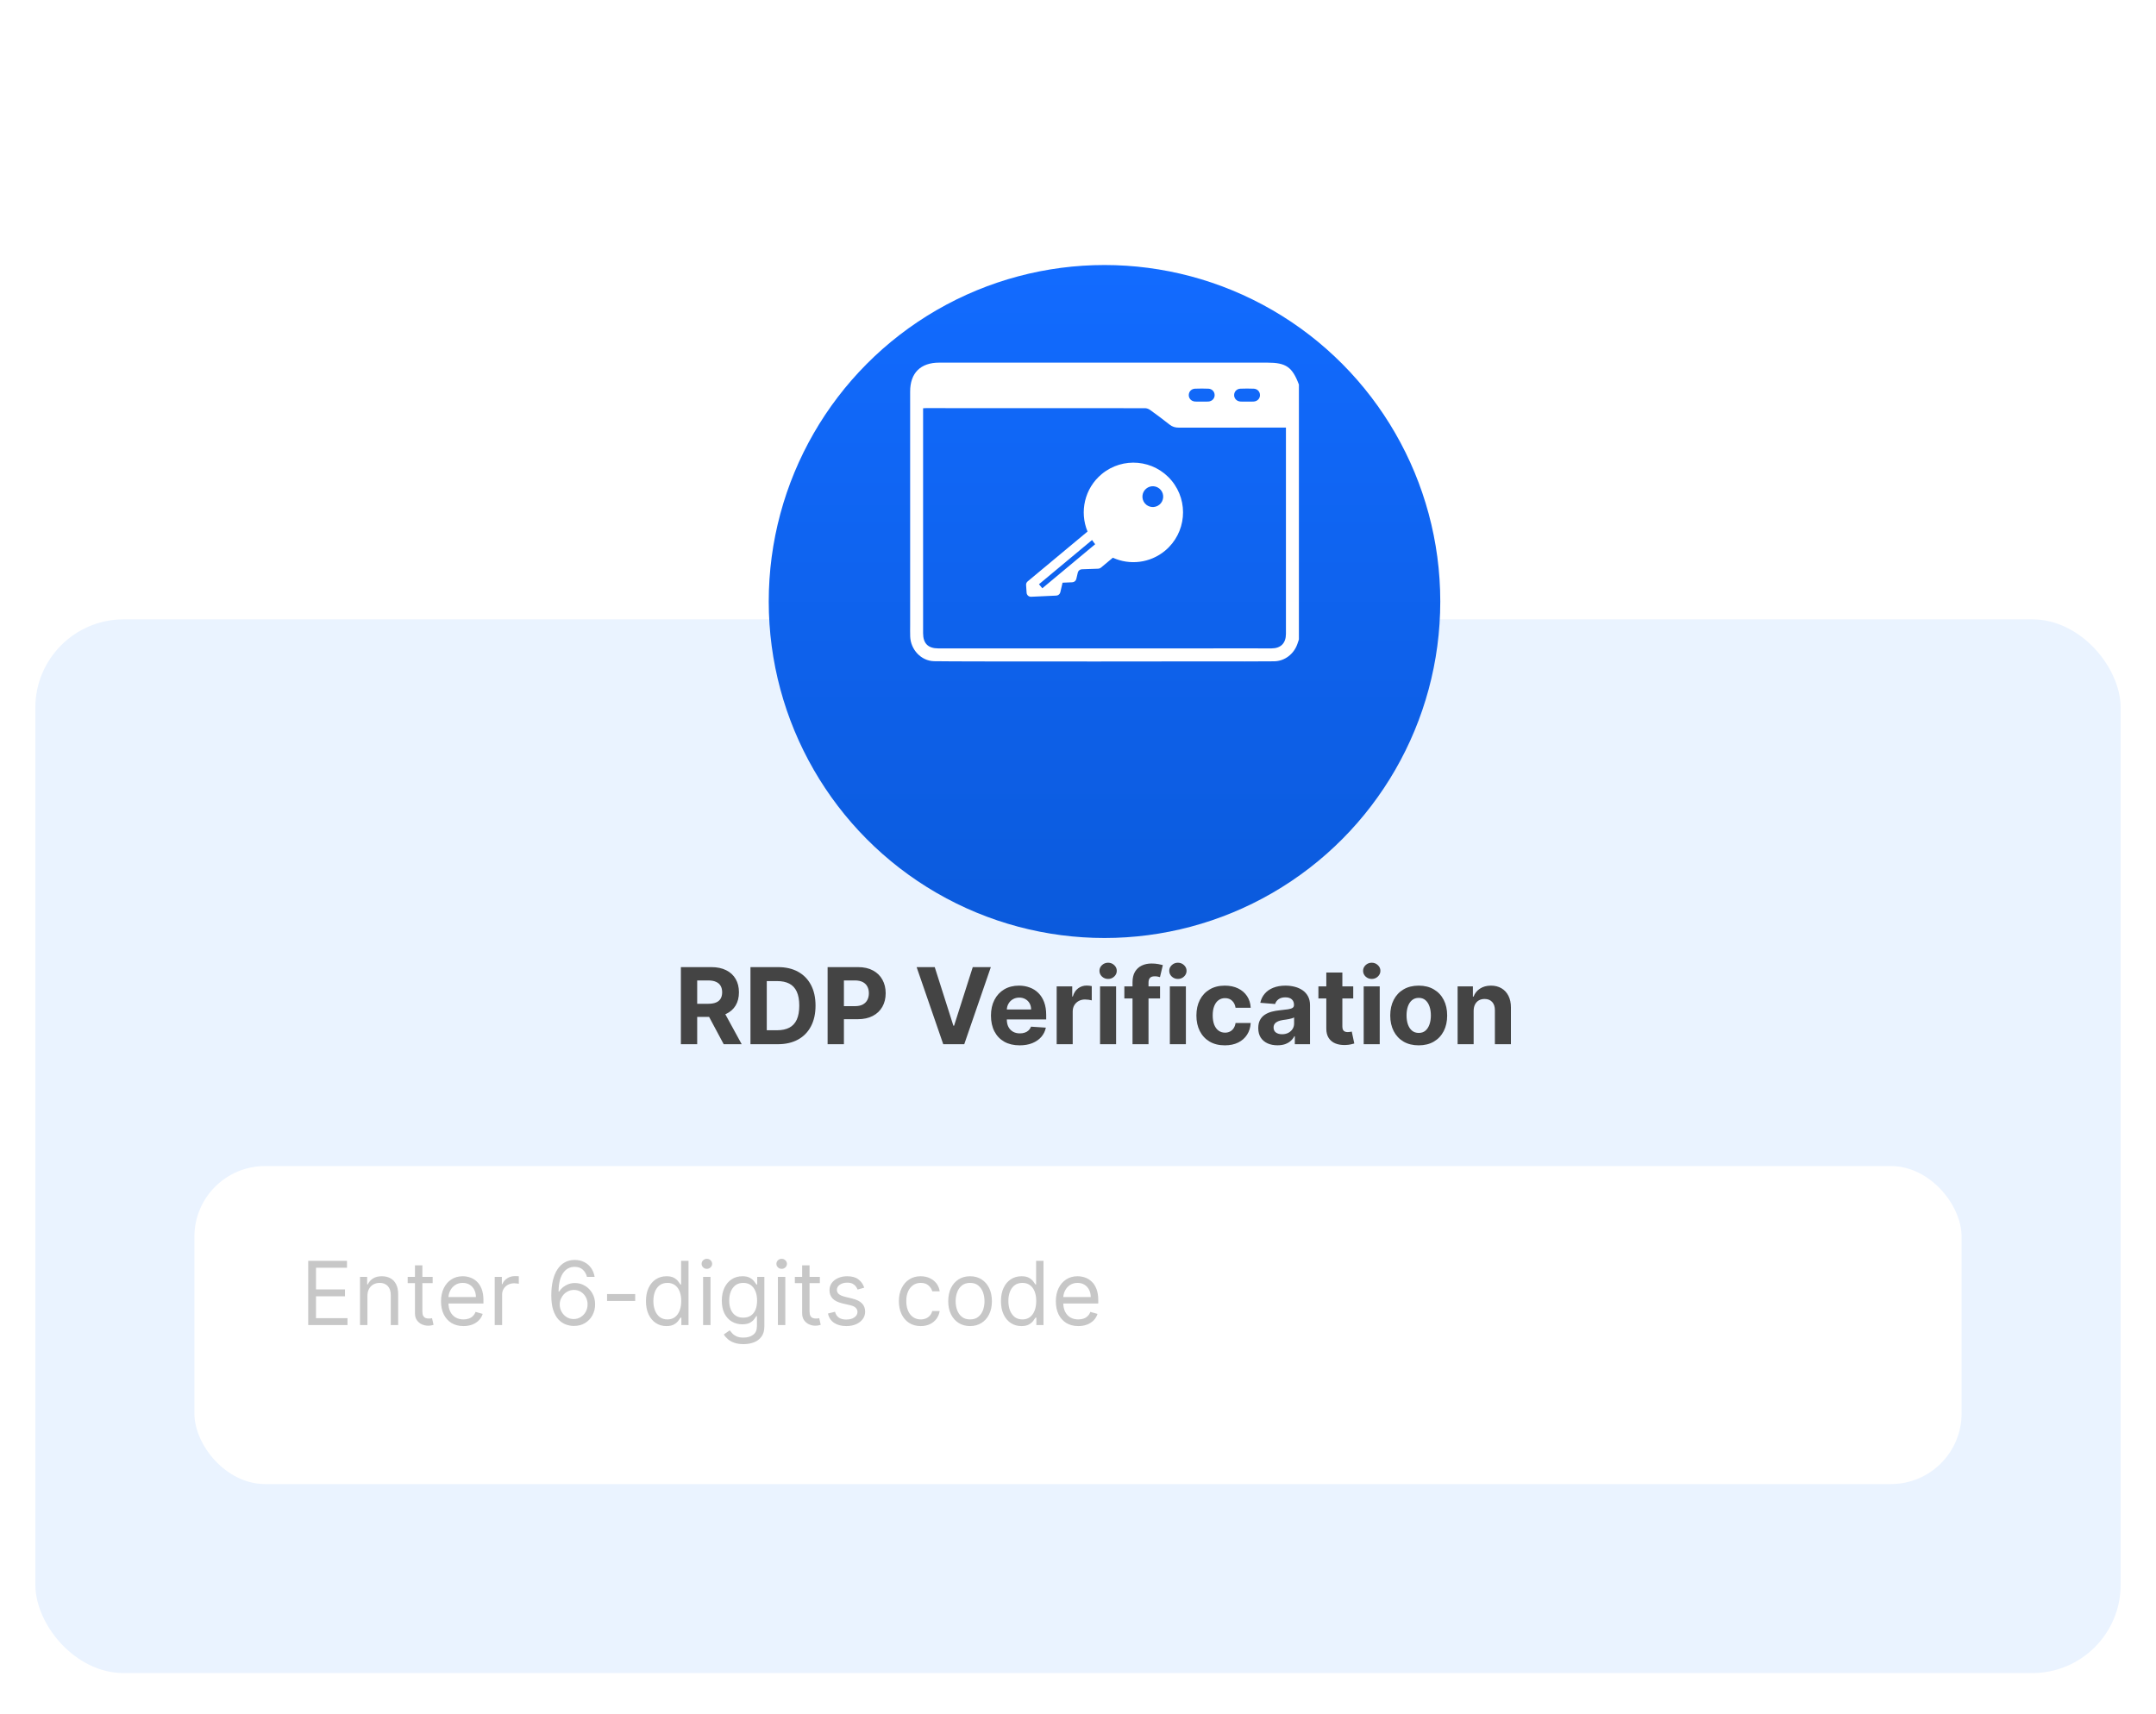
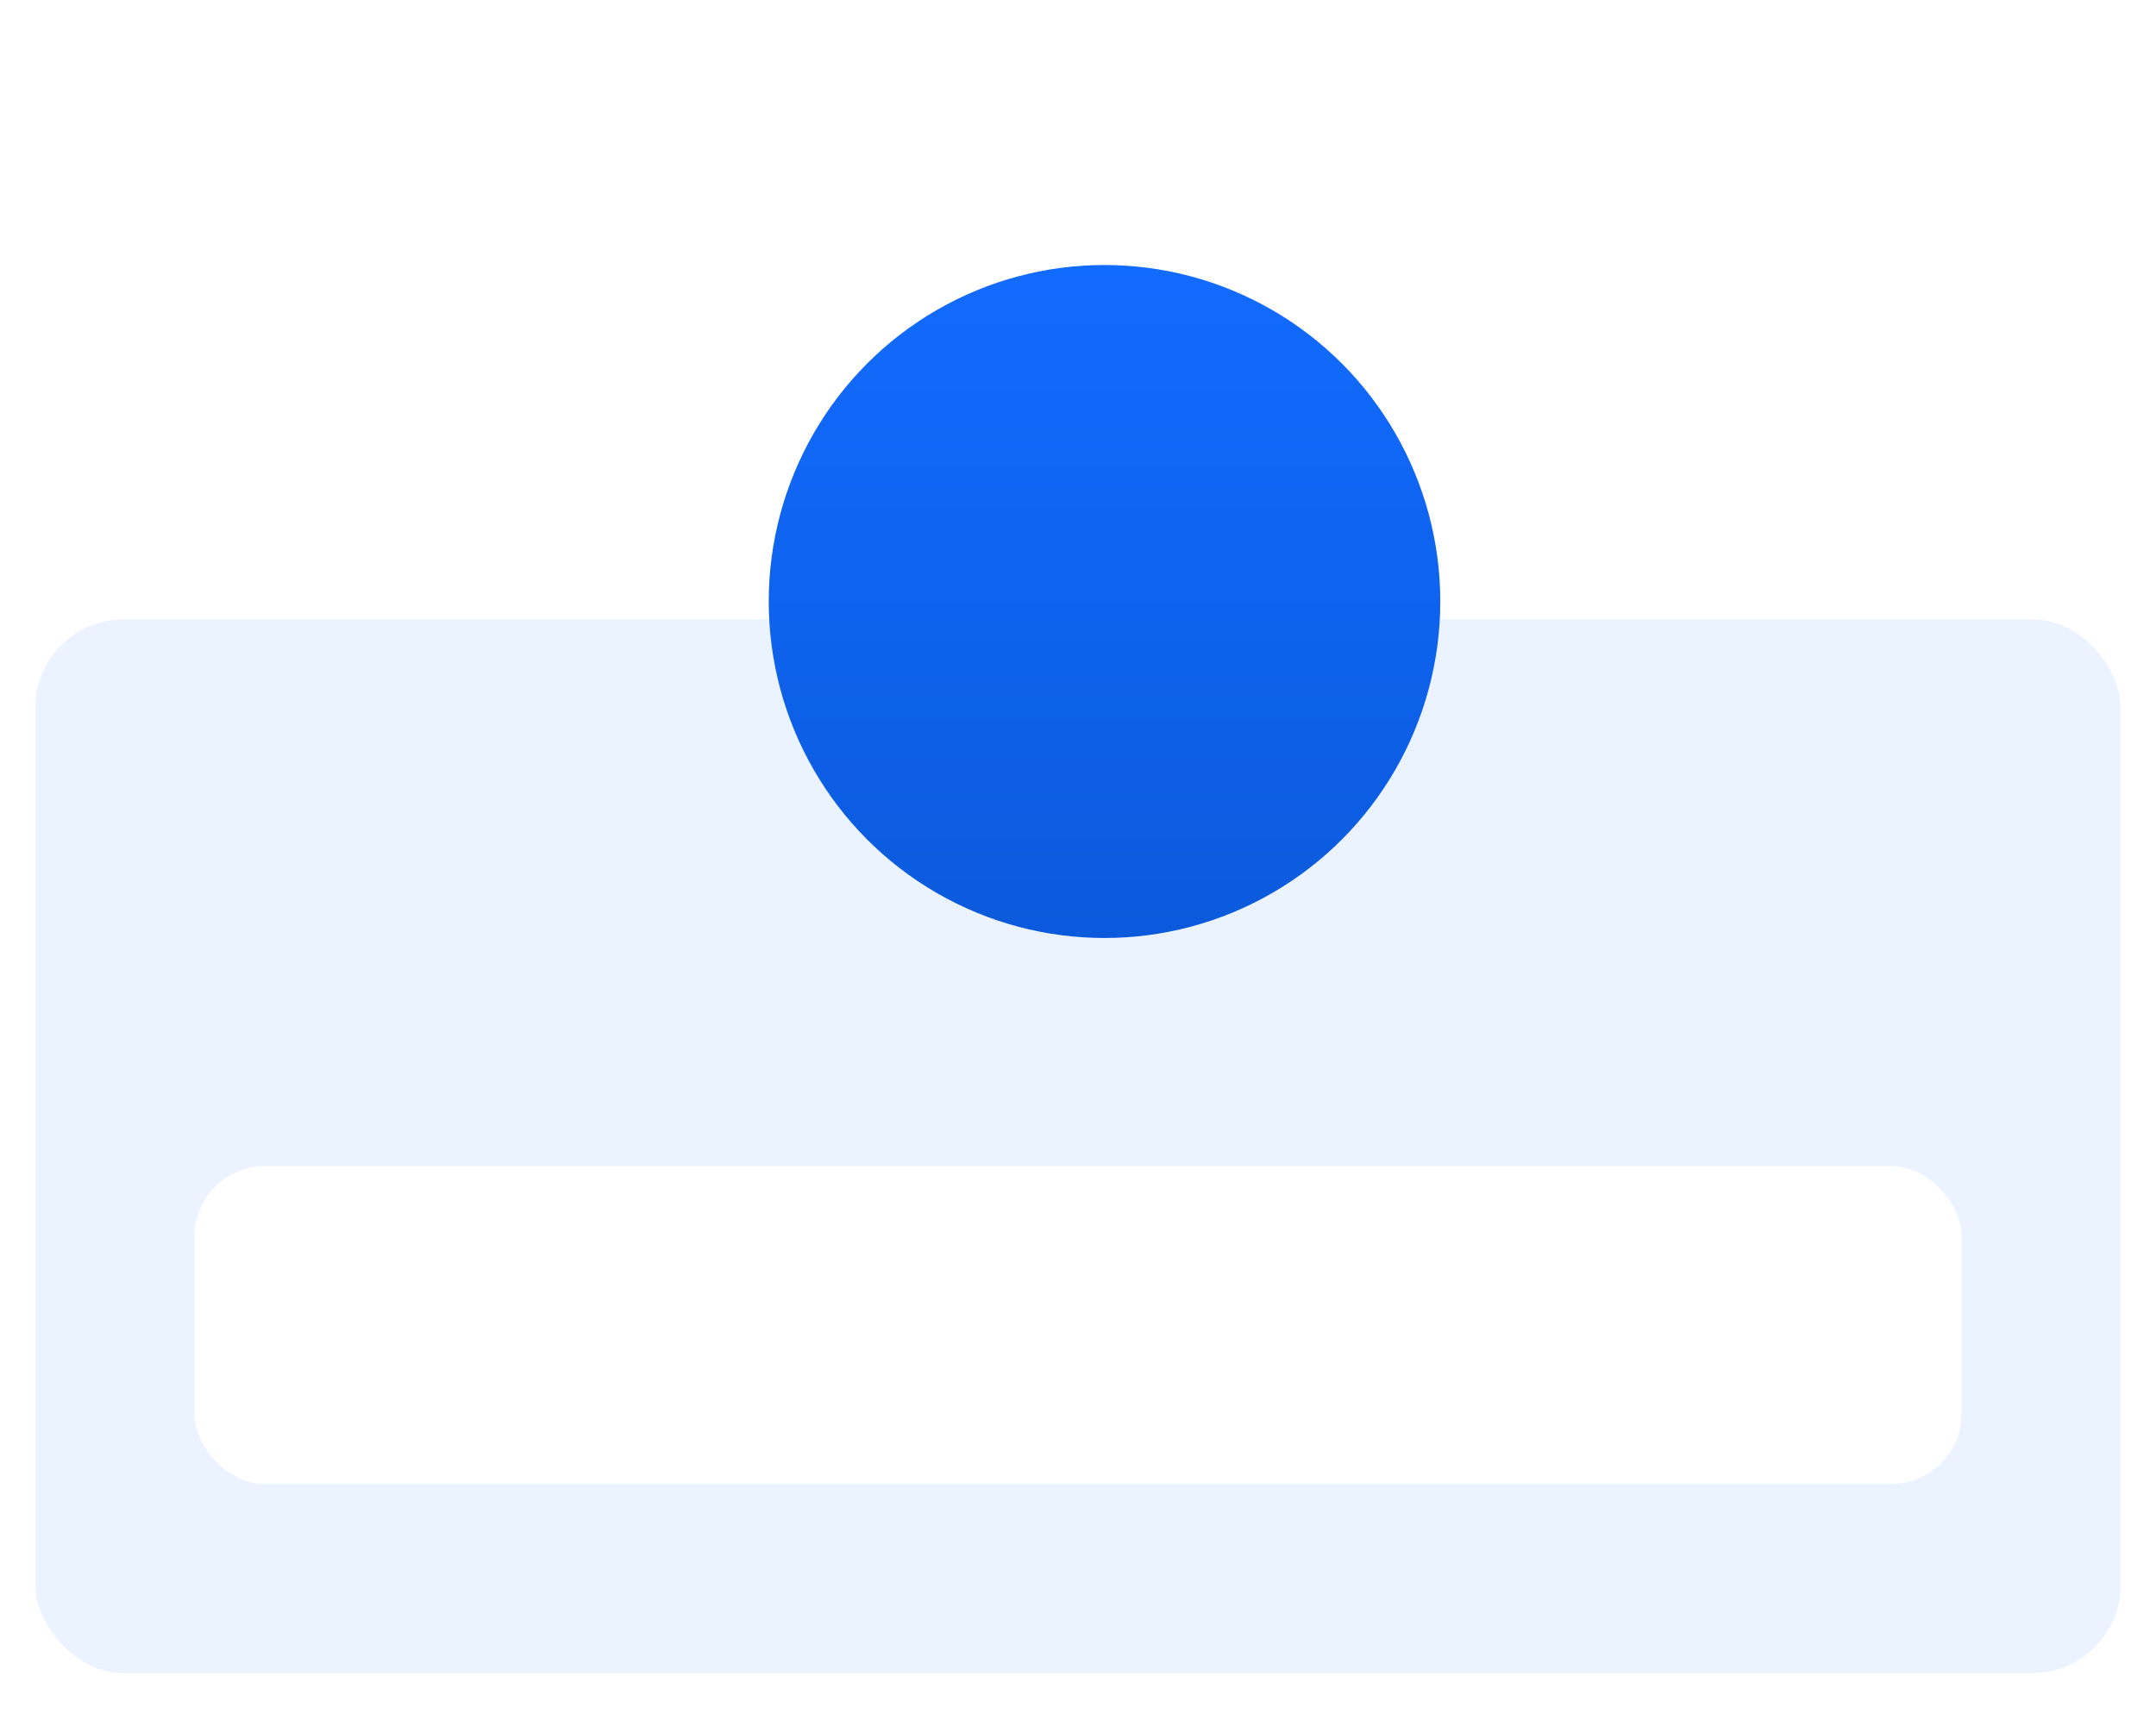
<svg xmlns="http://www.w3.org/2000/svg" width="244" height="194" viewBox="0 0 244 194" fill="none">
  <g filter="url(#filter0_d_543_663)">
    <rect x="4" y="66.111" width="236" height="119.285" rx="10" fill="#EAF3FF" />
  </g>
  <g filter="url(#filter1_d_543_663)">
    <ellipse cx="125" cy="58.092" rx="38" ry="38.091" fill="url(#paint0_linear_543_663)" />
  </g>
-   <path d="M147 72.39C146.942 72.562 146.886 72.735 146.826 72.907C146.429 74.041 145.39 74.847 144.197 74.861C141.982 74.886 139.767 74.874 137.552 74.868C137.053 74.868 136.732 74.559 136.738 74.127C136.743 73.697 137.063 73.405 137.569 73.404C139.677 73.398 141.786 73.404 143.894 73.4C144.95 73.399 145.533 72.811 145.533 71.745C145.534 64.117 145.533 56.49 145.533 48.862C145.533 48.727 145.533 48.592 145.533 48.404H144.966C141.116 48.404 137.266 48.4 133.417 48.41C133.014 48.411 132.684 48.319 132.364 48.065C131.646 47.495 130.909 46.947 130.166 46.412C130.006 46.297 129.784 46.208 129.59 46.208C121.326 46.198 113.062 46.2 104.797 46.2C104.707 46.2 104.618 46.207 104.469 46.215C104.469 46.39 104.469 46.552 104.469 46.715C104.469 55.031 104.469 63.348 104.469 71.665C104.469 72.844 105.029 73.402 106.212 73.402C108.259 73.402 140.306 73.406 142.353 73.398C142.781 73.396 143.109 73.524 143.242 73.958C143.376 74.4 143.033 74.862 142.532 74.865C140.256 74.876 107.979 74.907 105.704 74.849C104.23 74.811 103.058 73.525 103.008 72.045C102.993 71.617 103.003 71.187 103.003 70.759C103.003 61.952 103.003 53.145 103.003 44.338C103.002 42.221 104.175 41.051 106.298 41.051C118.672 41.051 131.046 41.051 143.42 41.051C145.547 41.051 146.248 41.538 147 43.533V72.39ZM135.977 45.46C136.236 45.46 136.496 45.474 136.754 45.456C137.182 45.425 137.475 45.102 137.463 44.705C137.451 44.325 137.164 44.017 136.756 44C136.254 43.979 135.749 43.979 135.245 44C134.836 44.017 134.55 44.323 134.537 44.703C134.523 45.1 134.817 45.424 135.244 45.456C135.486 45.474 135.733 45.46 135.977 45.46ZM141.109 45.46C141.369 45.46 141.629 45.474 141.887 45.456C142.314 45.425 142.608 45.102 142.596 44.706C142.584 44.326 142.297 44.018 141.89 44C141.387 43.979 140.882 43.979 140.379 44C139.969 44.017 139.683 44.323 139.671 44.703C139.657 45.1 139.951 45.424 140.377 45.456C140.619 45.474 140.866 45.46 141.109 45.46Z" fill="white" />
-   <path d="M132.591 54.404C130.607 52.012 127.065 51.685 124.677 53.674C122.734 55.294 122.156 57.948 123.079 60.17L116.301 65.817C116.18 65.918 116.114 66.071 116.125 66.228L116.184 67.098C116.202 67.364 116.429 67.567 116.695 67.555L119.545 67.423C119.764 67.412 119.95 67.258 120 67.044L120.251 65.964L120.252 65.963L121.356 65.913C121.575 65.903 121.761 65.748 121.811 65.534L121.977 64.822C122.027 64.605 122.216 64.45 122.437 64.442L124.291 64.377C124.4 64.373 124.504 64.334 124.588 64.264L125.943 63.135C127.842 63.998 130.148 63.762 131.859 62.336C134.247 60.347 134.574 56.796 132.591 54.404ZM117.962 66.593L117.584 66.137L123.592 61.131C123.701 61.294 123.819 61.453 123.946 61.606L117.962 66.593ZM129.563 56.974C129.148 56.474 129.217 55.731 129.716 55.315C130.215 54.899 130.956 54.968 131.371 55.468C131.786 55.968 131.717 56.711 131.218 57.127C130.719 57.543 129.978 57.474 129.563 56.974Z" fill="white" />
  <g filter="url(#filter2_d_543_663)">
    <rect x="22" y="128" width="200" height="36" rx="8" fill="white" />
  </g>
-   <path opacity="0.3" d="M34.881 150V142.727H39.27V143.509H35.761V145.966H39.043V146.747H35.761V149.219H39.327V150H34.881ZM41.582 146.719V150H40.744V144.545H41.553V145.398H41.624C41.752 145.121 41.946 144.898 42.207 144.73C42.467 144.56 42.803 144.474 43.215 144.474C43.584 144.474 43.908 144.55 44.185 144.702C44.462 144.851 44.677 145.078 44.831 145.384C44.985 145.687 45.062 146.07 45.062 146.534V150H44.224V146.591C44.224 146.162 44.112 145.829 43.89 145.589C43.667 145.348 43.362 145.227 42.974 145.227C42.706 145.227 42.467 145.285 42.256 145.401C42.048 145.517 41.883 145.687 41.763 145.909C41.642 146.132 41.582 146.402 41.582 146.719ZM48.965 144.545V145.256H46.139V144.545H48.965ZM46.962 143.239H47.801V148.438C47.801 148.674 47.835 148.852 47.904 148.97C47.975 149.086 48.065 149.164 48.173 149.205C48.285 149.242 48.402 149.261 48.525 149.261C48.617 149.261 48.693 149.257 48.752 149.247C48.812 149.235 48.859 149.226 48.894 149.219L49.065 149.972C49.008 149.993 48.929 150.014 48.827 150.036C48.725 150.059 48.596 150.071 48.44 150.071C48.203 150.071 47.971 150.02 47.744 149.918C47.519 149.817 47.332 149.661 47.183 149.453C47.036 149.245 46.962 148.982 46.962 148.665V143.239ZM52.454 150.114C51.929 150.114 51.475 149.998 51.094 149.766C50.715 149.531 50.423 149.205 50.217 148.786C50.014 148.364 49.912 147.874 49.912 147.315C49.912 146.757 50.014 146.264 50.217 145.838C50.423 145.41 50.71 145.076 51.077 144.837C51.446 144.595 51.877 144.474 52.369 144.474C52.653 144.474 52.934 144.522 53.211 144.616C53.488 144.711 53.74 144.865 53.967 145.078C54.194 145.289 54.376 145.568 54.511 145.916C54.645 146.264 54.713 146.693 54.713 147.202V147.557H50.508V146.832H53.861C53.861 146.525 53.799 146.25 53.676 146.009C53.555 145.767 53.382 145.576 53.157 145.437C52.935 145.297 52.672 145.227 52.369 145.227C52.035 145.227 51.746 145.31 51.503 145.476C51.261 145.639 51.075 145.852 50.945 146.115C50.815 146.378 50.75 146.66 50.75 146.96V147.443C50.75 147.855 50.821 148.204 50.963 148.491C51.107 148.775 51.307 148.991 51.563 149.141C51.819 149.287 52.116 149.361 52.454 149.361C52.675 149.361 52.873 149.33 53.051 149.268C53.231 149.205 53.386 149.11 53.516 148.984C53.646 148.857 53.747 148.698 53.818 148.509L54.628 148.736C54.542 149.01 54.399 149.252 54.198 149.46C53.997 149.666 53.748 149.827 53.452 149.943C53.156 150.057 52.824 150.114 52.454 150.114ZM55.988 150V144.545H56.797V145.369H56.854C56.954 145.099 57.134 144.88 57.394 144.712C57.654 144.544 57.948 144.46 58.275 144.46C58.336 144.46 58.413 144.461 58.505 144.464C58.598 144.466 58.668 144.47 58.715 144.474V145.327C58.687 145.32 58.621 145.309 58.52 145.295C58.42 145.278 58.315 145.27 58.204 145.27C57.938 145.27 57.702 145.326 57.493 145.437C57.288 145.546 57.124 145.697 57.003 145.891C56.885 146.083 56.826 146.302 56.826 146.548V150H55.988ZM64.921 150.099C64.623 150.095 64.325 150.038 64.027 149.929C63.728 149.82 63.456 149.637 63.21 149.379C62.964 149.118 62.766 148.767 62.617 148.324C62.468 147.879 62.393 147.32 62.393 146.648C62.393 146.004 62.453 145.433 62.574 144.936C62.695 144.437 62.87 144.016 63.1 143.675C63.329 143.332 63.606 143.072 63.931 142.894C64.257 142.717 64.626 142.628 65.035 142.628C65.442 142.628 65.805 142.71 66.122 142.873C66.441 143.034 66.702 143.259 66.903 143.548C67.104 143.836 67.234 144.169 67.294 144.545H66.427C66.347 144.219 66.191 143.948 65.959 143.732C65.726 143.517 65.419 143.409 65.035 143.409C64.472 143.409 64.028 143.654 63.703 144.144C63.382 144.634 63.219 145.322 63.217 146.207H63.274C63.406 146.006 63.564 145.835 63.746 145.692C63.931 145.548 64.134 145.437 64.357 145.359C64.579 145.281 64.815 145.241 65.064 145.241C65.48 145.241 65.861 145.346 66.207 145.554C66.553 145.76 66.83 146.045 67.038 146.41C67.246 146.772 67.35 147.188 67.35 147.656C67.35 148.106 67.25 148.518 67.049 148.892C66.847 149.264 66.564 149.56 66.2 149.78C65.838 149.998 65.412 150.104 64.921 150.099ZM64.921 149.318C65.22 149.318 65.487 149.244 65.724 149.094C65.963 148.945 66.151 148.745 66.289 148.494C66.428 148.243 66.498 147.964 66.498 147.656C66.498 147.356 66.431 147.082 66.296 146.836C66.163 146.587 65.98 146.39 65.745 146.243C65.513 146.096 65.248 146.023 64.95 146.023C64.725 146.023 64.516 146.068 64.321 146.158C64.127 146.245 63.957 146.366 63.81 146.52C63.666 146.674 63.552 146.85 63.469 147.049C63.386 147.246 63.345 147.453 63.345 147.67C63.345 147.959 63.412 148.229 63.547 148.48C63.684 148.731 63.872 148.933 64.108 149.087C64.347 149.241 64.618 149.318 64.921 149.318ZM71.886 146.491V147.273H68.704V146.491H71.886ZM75.421 150.114C74.966 150.114 74.565 149.999 74.217 149.769C73.869 149.537 73.596 149.21 73.4 148.789C73.203 148.365 73.105 147.865 73.105 147.287C73.105 146.714 73.203 146.217 73.4 145.795C73.596 145.374 73.87 145.049 74.22 144.819C74.57 144.589 74.975 144.474 75.435 144.474C75.79 144.474 76.07 144.534 76.276 144.652C76.485 144.768 76.643 144.901 76.752 145.05C76.863 145.196 76.95 145.317 77.011 145.412H77.082V142.727H77.921V150H77.111V149.162H77.011C76.95 149.261 76.862 149.387 76.749 149.538C76.635 149.687 76.473 149.821 76.262 149.94C76.051 150.056 75.771 150.114 75.421 150.114ZM75.534 149.361C75.87 149.361 76.154 149.273 76.386 149.098C76.618 148.92 76.795 148.675 76.915 148.363C77.036 148.048 77.097 147.685 77.097 147.273C77.097 146.866 77.037 146.509 76.919 146.204C76.801 145.896 76.626 145.657 76.394 145.487C76.162 145.314 75.875 145.227 75.534 145.227C75.179 145.227 74.883 145.318 74.646 145.501C74.412 145.681 74.236 145.926 74.117 146.236C74.001 146.544 73.943 146.889 73.943 147.273C73.943 147.661 74.002 148.014 74.121 148.331C74.242 148.646 74.419 148.897 74.653 149.084C74.89 149.268 75.184 149.361 75.534 149.361ZM79.572 150V144.545H80.41V150H79.572ZM79.998 143.636C79.835 143.636 79.694 143.581 79.575 143.469C79.459 143.358 79.401 143.224 79.401 143.068C79.401 142.912 79.459 142.778 79.575 142.667C79.694 142.556 79.835 142.5 79.998 142.5C80.161 142.5 80.301 142.556 80.417 142.667C80.535 142.778 80.594 142.912 80.594 143.068C80.594 143.224 80.535 143.358 80.417 143.469C80.301 143.581 80.161 143.636 79.998 143.636ZM84.147 152.159C83.742 152.159 83.394 152.107 83.103 152.003C82.811 151.901 82.569 151.766 82.374 151.598C82.183 151.432 82.03 151.255 81.916 151.065L82.584 150.597C82.66 150.696 82.756 150.81 82.872 150.938C82.988 151.068 83.146 151.18 83.347 151.275C83.551 151.372 83.817 151.42 84.147 151.42C84.587 151.42 84.95 151.314 85.237 151.101C85.523 150.888 85.666 150.554 85.666 150.099V148.991H85.595C85.534 149.091 85.446 149.214 85.333 149.361C85.221 149.505 85.06 149.634 84.85 149.748C84.641 149.859 84.36 149.915 84.004 149.915C83.564 149.915 83.169 149.811 82.818 149.602C82.47 149.394 82.195 149.091 81.991 148.693C81.79 148.295 81.689 147.812 81.689 147.244C81.689 146.686 81.787 146.199 81.984 145.785C82.18 145.368 82.454 145.046 82.804 144.819C83.154 144.589 83.559 144.474 84.019 144.474C84.374 144.474 84.656 144.534 84.864 144.652C85.075 144.768 85.236 144.901 85.347 145.05C85.46 145.196 85.548 145.317 85.61 145.412H85.695V144.545H86.504V150.156C86.504 150.625 86.398 151.006 86.185 151.3C85.974 151.596 85.69 151.812 85.333 151.95C84.978 152.089 84.582 152.159 84.147 152.159ZM84.118 149.162C84.454 149.162 84.738 149.085 84.97 148.931C85.202 148.777 85.379 148.556 85.499 148.267C85.62 147.978 85.681 147.633 85.681 147.23C85.681 146.837 85.621 146.49 85.503 146.19C85.385 145.889 85.21 145.653 84.978 145.483C84.745 145.312 84.459 145.227 84.118 145.227C83.763 145.227 83.467 145.317 83.23 145.497C82.996 145.677 82.82 145.919 82.701 146.222C82.585 146.525 82.527 146.861 82.527 147.23C82.527 147.609 82.586 147.944 82.705 148.235C82.826 148.524 83.003 148.751 83.237 148.917C83.474 149.08 83.768 149.162 84.118 149.162ZM88.038 150V144.545H88.877V150H88.038ZM88.465 143.636C88.301 143.636 88.16 143.581 88.042 143.469C87.926 143.358 87.868 143.224 87.868 143.068C87.868 142.912 87.926 142.778 88.042 142.667C88.16 142.556 88.301 142.5 88.465 142.5C88.628 142.5 88.768 142.556 88.884 142.667C89.002 142.778 89.061 142.912 89.061 143.068C89.061 143.224 89.002 143.358 88.884 143.469C88.768 143.581 88.628 143.636 88.465 143.636ZM92.784 144.545V145.256H89.957V144.545H92.784ZM90.781 143.239H91.619V148.438C91.619 148.674 91.653 148.852 91.722 148.97C91.793 149.086 91.883 149.164 91.992 149.205C92.103 149.242 92.22 149.261 92.343 149.261C92.436 149.261 92.511 149.257 92.571 149.247C92.63 149.235 92.677 149.226 92.713 149.219L92.883 149.972C92.826 149.993 92.747 150.014 92.645 150.036C92.543 150.059 92.414 150.071 92.258 150.071C92.021 150.071 91.789 150.02 91.562 149.918C91.337 149.817 91.15 149.661 91.001 149.453C90.854 149.245 90.781 148.982 90.781 148.665V143.239ZM97.81 145.767L97.058 145.98C97.01 145.855 96.94 145.733 96.848 145.614C96.758 145.494 96.635 145.394 96.479 145.316C96.322 145.238 96.122 145.199 95.879 145.199C95.545 145.199 95.267 145.276 95.044 145.43C94.824 145.581 94.714 145.774 94.714 146.009C94.714 146.217 94.79 146.381 94.941 146.502C95.093 146.623 95.329 146.723 95.651 146.804L96.461 147.003C96.949 147.121 97.312 147.302 97.551 147.546C97.79 147.788 97.91 148.099 97.91 148.48C97.91 148.793 97.82 149.072 97.64 149.318C97.462 149.564 97.214 149.759 96.894 149.901C96.575 150.043 96.203 150.114 95.779 150.114C95.223 150.114 94.762 149.993 94.398 149.751C94.033 149.51 93.802 149.157 93.705 148.693L94.501 148.494C94.576 148.788 94.72 149.008 94.93 149.155C95.144 149.302 95.422 149.375 95.765 149.375C96.156 149.375 96.466 149.292 96.695 149.126C96.927 148.958 97.043 148.757 97.043 148.523C97.043 148.333 96.977 148.175 96.844 148.047C96.712 147.917 96.508 147.82 96.234 147.756L95.325 147.543C94.825 147.424 94.458 147.241 94.224 146.992C93.992 146.741 93.876 146.428 93.876 146.051C93.876 145.743 93.962 145.471 94.135 145.234C94.31 144.998 94.548 144.812 94.849 144.677C95.152 144.542 95.495 144.474 95.879 144.474C96.418 144.474 96.842 144.593 97.15 144.83C97.46 145.066 97.68 145.379 97.81 145.767ZM104.2 150.114C103.688 150.114 103.248 149.993 102.879 149.751C102.509 149.51 102.225 149.177 102.026 148.754C101.828 148.33 101.728 147.846 101.728 147.301C101.728 146.747 101.83 146.258 102.034 145.835C102.24 145.408 102.526 145.076 102.893 144.837C103.262 144.595 103.693 144.474 104.186 144.474C104.569 144.474 104.915 144.545 105.222 144.688C105.53 144.83 105.782 145.028 105.979 145.284C106.175 145.54 106.297 145.838 106.345 146.179H105.507C105.443 145.93 105.301 145.71 105.08 145.518C104.863 145.324 104.569 145.227 104.2 145.227C103.873 145.227 103.587 145.312 103.34 145.483C103.097 145.651 102.906 145.889 102.769 146.197C102.634 146.502 102.566 146.861 102.566 147.273C102.566 147.694 102.633 148.061 102.765 148.374C102.9 148.686 103.089 148.929 103.333 149.102C103.579 149.274 103.868 149.361 104.2 149.361C104.418 149.361 104.615 149.323 104.793 149.247C104.97 149.171 105.121 149.062 105.244 148.92C105.367 148.778 105.454 148.608 105.507 148.409H106.345C106.297 148.731 106.18 149.021 105.993 149.279C105.808 149.535 105.563 149.738 105.258 149.89C104.955 150.039 104.602 150.114 104.2 150.114ZM109.786 150.114C109.293 150.114 108.861 149.996 108.49 149.762C108.12 149.528 107.831 149.2 107.623 148.778C107.417 148.357 107.314 147.865 107.314 147.301C107.314 146.733 107.417 146.237 107.623 145.813C107.831 145.389 108.12 145.06 108.49 144.826C108.861 144.592 109.293 144.474 109.786 144.474C110.278 144.474 110.709 144.592 111.078 144.826C111.45 145.06 111.739 145.389 111.945 145.813C112.153 146.237 112.257 146.733 112.257 147.301C112.257 147.865 112.153 148.357 111.945 148.778C111.739 149.2 111.45 149.528 111.078 149.762C110.709 149.996 110.278 150.114 109.786 150.114ZM109.786 149.361C110.16 149.361 110.468 149.265 110.709 149.073C110.95 148.881 111.129 148.629 111.245 148.317C111.361 148.004 111.419 147.666 111.419 147.301C111.419 146.937 111.361 146.597 111.245 146.282C111.129 145.967 110.95 145.713 110.709 145.518C110.468 145.324 110.16 145.227 109.786 145.227C109.412 145.227 109.104 145.324 108.862 145.518C108.621 145.713 108.442 145.967 108.326 146.282C108.21 146.597 108.152 146.937 108.152 147.301C108.152 147.666 108.21 148.004 108.326 148.317C108.442 148.629 108.621 148.881 108.862 149.073C109.104 149.265 109.412 149.361 109.786 149.361ZM115.596 150.114C115.142 150.114 114.74 149.999 114.392 149.769C114.044 149.537 113.772 149.21 113.576 148.789C113.379 148.365 113.281 147.865 113.281 147.287C113.281 146.714 113.379 146.217 113.576 145.795C113.772 145.374 114.046 145.049 114.396 144.819C114.746 144.589 115.151 144.474 115.61 144.474C115.966 144.474 116.246 144.534 116.452 144.652C116.66 144.768 116.819 144.901 116.928 145.05C117.039 145.196 117.126 145.317 117.187 145.412H117.258V142.727H118.096V150H117.287V149.162H117.187C117.126 149.261 117.038 149.387 116.924 149.538C116.811 149.687 116.649 149.821 116.438 149.94C116.227 150.056 115.947 150.114 115.596 150.114ZM115.71 149.361C116.046 149.361 116.33 149.273 116.562 149.098C116.794 148.92 116.971 148.675 117.091 148.363C117.212 148.048 117.272 147.685 117.272 147.273C117.272 146.866 117.213 146.509 117.095 146.204C116.976 145.896 116.801 145.657 116.569 145.487C116.337 145.314 116.051 145.227 115.71 145.227C115.355 145.227 115.059 145.318 114.822 145.501C114.588 145.681 114.411 145.926 114.293 146.236C114.177 146.544 114.119 146.889 114.119 147.273C114.119 147.661 114.178 148.014 114.297 148.331C114.417 148.646 114.595 148.897 114.829 149.084C115.066 149.268 115.359 149.361 115.71 149.361ZM122.034 150.114C121.509 150.114 121.056 149.998 120.674 149.766C120.296 149.531 120.003 149.205 119.797 148.786C119.594 148.364 119.492 147.874 119.492 147.315C119.492 146.757 119.594 146.264 119.797 145.838C120.003 145.41 120.29 145.076 120.657 144.837C121.026 144.595 121.457 144.474 121.949 144.474C122.233 144.474 122.514 144.522 122.791 144.616C123.068 144.711 123.32 144.865 123.547 145.078C123.775 145.289 123.956 145.568 124.091 145.916C124.225 146.264 124.293 146.693 124.293 147.202V147.557H120.088V146.832H123.441C123.441 146.525 123.379 146.25 123.256 146.009C123.135 145.767 122.962 145.576 122.738 145.437C122.515 145.297 122.252 145.227 121.949 145.227C121.615 145.227 121.327 145.31 121.083 145.476C120.841 145.639 120.655 145.852 120.525 146.115C120.395 146.378 120.33 146.66 120.33 146.96V147.443C120.33 147.855 120.401 148.204 120.543 148.491C120.687 148.775 120.887 148.991 121.143 149.141C121.399 149.287 121.696 149.361 122.034 149.361C122.255 149.361 122.453 149.33 122.631 149.268C122.811 149.205 122.966 149.11 123.096 148.984C123.226 148.857 123.327 148.698 123.398 148.509L124.208 148.736C124.123 149.01 123.979 149.252 123.778 149.46C123.577 149.666 123.328 149.827 123.032 149.943C122.736 150.057 122.404 150.114 122.034 150.114Z" fill="#444444" />
-   <path d="M77.057 118.207V109.48H80.501C81.16 109.48 81.722 109.598 82.188 109.833C82.657 110.066 83.013 110.397 83.258 110.826C83.505 111.252 83.628 111.754 83.628 112.33C83.628 112.91 83.503 113.409 83.253 113.826C83.003 114.241 82.641 114.559 82.167 114.781C81.695 115.002 81.124 115.113 80.454 115.113H78.148V113.63H80.155C80.508 113.63 80.8 113.582 81.033 113.485C81.266 113.389 81.439 113.244 81.553 113.051C81.67 112.857 81.728 112.617 81.728 112.33C81.728 112.041 81.67 111.796 81.553 111.598C81.439 111.399 81.265 111.248 81.029 111.146C80.796 111.041 80.502 110.988 80.147 110.988H78.903V118.207H77.057ZM81.77 114.235L83.939 118.207H81.903L79.78 114.235H81.77ZM88.026 118.207H84.932V109.48H88.052C88.93 109.48 89.685 109.654 90.319 110.004C90.952 110.35 91.439 110.849 91.78 111.5C92.124 112.15 92.296 112.929 92.296 113.835C92.296 114.744 92.124 115.525 91.78 116.179C91.439 116.832 90.949 117.333 90.31 117.683C89.674 118.032 88.912 118.207 88.026 118.207ZM86.778 116.626H87.949C88.495 116.626 88.954 116.529 89.326 116.336C89.701 116.14 89.982 115.838 90.17 115.429C90.36 115.017 90.455 114.485 90.455 113.835C90.455 113.19 90.36 112.663 90.17 112.254C89.982 111.845 89.702 111.544 89.33 111.35C88.958 111.157 88.499 111.061 87.954 111.061H86.778V116.626ZM93.663 118.207V109.48H97.106C97.768 109.48 98.332 109.606 98.798 109.859C99.264 110.109 99.619 110.457 99.863 110.903C100.11 111.346 100.234 111.857 100.234 112.437C100.234 113.017 100.109 113.528 99.859 113.971C99.609 114.414 99.247 114.759 98.772 115.007C98.301 115.254 97.73 115.377 97.059 115.377H94.865V113.899H96.761C97.116 113.899 97.409 113.838 97.639 113.715C97.872 113.59 98.045 113.419 98.159 113.2C98.275 112.978 98.333 112.724 98.333 112.437C98.333 112.147 98.275 111.894 98.159 111.678C98.045 111.46 97.872 111.291 97.639 111.171C97.406 111.049 97.11 110.988 96.752 110.988H95.508V118.207H93.663ZM105.786 109.48L107.896 116.11H107.977L110.09 109.48H112.136L109.127 118.207H106.749L103.737 109.48H105.786ZM115.397 118.335C114.724 118.335 114.144 118.198 113.658 117.926C113.175 117.65 112.803 117.261 112.542 116.758C112.28 116.252 112.15 115.654 112.15 114.964C112.15 114.291 112.28 113.7 112.542 113.191C112.803 112.683 113.171 112.286 113.645 112.002C114.123 111.718 114.682 111.576 115.324 111.576C115.756 111.576 116.158 111.646 116.53 111.785C116.905 111.921 117.232 112.127 117.51 112.403C117.792 112.679 118.01 113.025 118.167 113.443C118.323 113.857 118.401 114.343 118.401 114.9V115.399H112.874V114.274H116.692C116.692 114.012 116.635 113.781 116.522 113.579C116.408 113.377 116.251 113.22 116.049 113.106C115.85 112.99 115.618 112.931 115.354 112.931C115.079 112.931 114.834 112.995 114.621 113.123C114.411 113.248 114.246 113.417 114.127 113.63C114.008 113.84 113.947 114.075 113.944 114.333V115.403C113.944 115.727 114.003 116.007 114.123 116.242C114.245 116.478 114.417 116.66 114.638 116.788C114.86 116.916 115.123 116.98 115.427 116.98C115.628 116.98 115.813 116.951 115.981 116.894C116.148 116.838 116.292 116.752 116.411 116.639C116.53 116.525 116.621 116.386 116.684 116.221L118.363 116.332C118.278 116.735 118.103 117.088 117.839 117.389C117.577 117.687 117.239 117.92 116.824 118.088C116.412 118.252 115.937 118.335 115.397 118.335ZM119.586 118.207V111.661H121.346V112.804H121.414C121.533 112.397 121.733 112.09 122.015 111.883C122.296 111.673 122.62 111.568 122.986 111.568C123.077 111.568 123.175 111.573 123.28 111.585C123.385 111.596 123.478 111.612 123.557 111.632V113.242C123.472 113.217 123.354 113.194 123.204 113.174C123.053 113.154 122.915 113.144 122.79 113.144C122.523 113.144 122.285 113.203 122.074 113.319C121.867 113.433 121.702 113.592 121.58 113.796C121.461 114.001 121.401 114.237 121.401 114.504V118.207H119.586ZM124.496 118.207V111.661H126.311V118.207H124.496ZM125.408 110.818C125.138 110.818 124.906 110.728 124.713 110.549C124.523 110.367 124.428 110.15 124.428 109.897C124.428 109.647 124.523 109.433 124.713 109.254C124.906 109.072 125.138 108.981 125.408 108.981C125.678 108.981 125.908 109.072 126.098 109.254C126.291 109.433 126.388 109.647 126.388 109.897C126.388 110.15 126.291 110.367 126.098 110.549C125.908 110.728 125.678 110.818 125.408 110.818ZM131.285 111.661V113.025H127.246V111.661H131.285ZM128.17 118.207V111.188C128.17 110.714 128.263 110.321 128.447 110.008C128.635 109.696 128.89 109.461 129.214 109.305C129.538 109.149 129.906 109.071 130.318 109.071C130.596 109.071 130.851 109.092 131.081 109.134C131.314 109.177 131.487 109.215 131.601 109.25L131.277 110.613C131.206 110.59 131.118 110.569 131.013 110.549C130.91 110.529 130.805 110.519 130.697 110.519C130.43 110.519 130.244 110.582 130.139 110.707C130.034 110.829 129.981 111.001 129.981 111.223V118.207H128.17ZM132.394 118.207V111.661H134.21V118.207H132.394ZM133.306 110.818C133.036 110.818 132.805 110.728 132.612 110.549C132.421 110.367 132.326 110.15 132.326 109.897C132.326 109.647 132.421 109.433 132.612 109.254C132.805 109.072 133.036 108.981 133.306 108.981C133.576 108.981 133.806 109.072 133.997 109.254C134.19 109.433 134.286 109.647 134.286 109.897C134.286 110.15 134.19 110.367 133.997 110.549C133.806 110.728 133.576 110.818 133.306 110.818ZM138.621 118.335C137.951 118.335 137.374 118.193 136.891 117.909C136.411 117.622 136.042 117.224 135.783 116.715C135.528 116.207 135.4 115.622 135.4 114.96C135.4 114.289 135.529 113.701 135.787 113.196C136.049 112.687 136.42 112.291 136.9 112.007C137.38 111.72 137.951 111.576 138.613 111.576C139.184 111.576 139.684 111.68 140.113 111.887C140.542 112.095 140.881 112.386 141.131 112.761C141.381 113.136 141.519 113.576 141.545 114.082H139.831C139.783 113.755 139.655 113.492 139.448 113.294C139.243 113.092 138.975 112.991 138.643 112.991C138.361 112.991 138.116 113.068 137.905 113.221C137.698 113.372 137.536 113.592 137.42 113.882C137.303 114.171 137.245 114.522 137.245 114.934C137.245 115.352 137.302 115.707 137.415 116C137.532 116.292 137.695 116.515 137.905 116.669C138.116 116.822 138.361 116.899 138.643 116.899C138.85 116.899 139.036 116.856 139.201 116.771C139.368 116.686 139.506 116.562 139.614 116.4C139.725 116.235 139.797 116.038 139.831 115.808H141.545C141.516 116.308 141.38 116.748 141.135 117.129C140.894 117.507 140.56 117.802 140.134 118.015C139.708 118.228 139.204 118.335 138.621 118.335ZM144.573 118.33C144.156 118.33 143.784 118.258 143.457 118.113C143.13 117.965 142.872 117.748 142.681 117.461C142.494 117.171 142.4 116.811 142.4 116.379C142.4 116.015 142.467 115.71 142.6 115.463C142.734 115.215 142.916 115.017 143.146 114.866C143.376 114.715 143.637 114.602 143.93 114.525C144.225 114.448 144.535 114.394 144.859 114.363C145.24 114.323 145.546 114.286 145.779 114.252C146.012 114.215 146.181 114.161 146.286 114.09C146.392 114.019 146.444 113.914 146.444 113.775V113.75C146.444 113.48 146.359 113.271 146.188 113.123C146.021 112.975 145.782 112.902 145.472 112.902C145.146 112.902 144.886 112.974 144.693 113.119C144.499 113.261 144.372 113.44 144.309 113.656L142.63 113.519C142.715 113.122 142.883 112.778 143.133 112.488C143.383 112.196 143.705 111.971 144.1 111.815C144.498 111.656 144.958 111.576 145.481 111.576C145.845 111.576 146.193 111.619 146.525 111.704C146.86 111.789 147.157 111.921 147.416 112.1C147.677 112.279 147.883 112.509 148.034 112.791C148.184 113.069 148.259 113.403 148.259 113.792V118.207H146.538V117.299H146.487C146.382 117.504 146.241 117.684 146.065 117.84C145.889 117.994 145.677 118.115 145.43 118.203C145.183 118.288 144.897 118.33 144.573 118.33ZM145.093 117.078C145.36 117.078 145.596 117.025 145.801 116.92C146.005 116.812 146.166 116.667 146.282 116.485C146.399 116.304 146.457 116.098 146.457 115.867V115.173C146.4 115.21 146.322 115.244 146.222 115.275C146.126 115.304 146.017 115.33 145.894 115.356C145.772 115.379 145.65 115.4 145.528 115.42C145.406 115.437 145.295 115.453 145.195 115.467C144.982 115.498 144.796 115.548 144.637 115.616C144.478 115.684 144.355 115.777 144.267 115.893C144.178 116.007 144.134 116.149 144.134 116.319C144.134 116.566 144.224 116.755 144.403 116.886C144.585 117.014 144.815 117.078 145.093 117.078ZM153.149 111.661V113.025H149.208V111.661H153.149ZM150.102 110.093H151.918V116.196C151.918 116.363 151.943 116.494 151.994 116.588C152.046 116.679 152.117 116.742 152.208 116.779C152.301 116.816 152.409 116.835 152.531 116.835C152.617 116.835 152.702 116.828 152.787 116.813C152.872 116.796 152.938 116.784 152.983 116.775L153.269 118.126C153.178 118.154 153.05 118.187 152.885 118.224C152.72 118.264 152.52 118.288 152.284 118.296C151.847 118.313 151.463 118.255 151.134 118.122C150.807 117.988 150.553 117.781 150.371 117.5C150.189 117.218 150.1 116.863 150.102 116.434V110.093ZM154.332 118.207V111.661H156.147V118.207H154.332ZM155.244 110.818C154.974 110.818 154.742 110.728 154.549 110.549C154.359 110.367 154.264 110.15 154.264 109.897C154.264 109.647 154.359 109.433 154.549 109.254C154.742 109.072 154.974 108.981 155.244 108.981C155.514 108.981 155.744 109.072 155.934 109.254C156.127 109.433 156.224 109.647 156.224 109.897C156.224 110.15 156.127 110.367 155.934 110.549C155.744 110.728 155.514 110.818 155.244 110.818ZM160.559 118.335C159.897 118.335 159.324 118.194 158.841 117.913C158.361 117.629 157.991 117.234 157.729 116.728C157.468 116.22 157.337 115.63 157.337 114.96C157.337 114.284 157.468 113.693 157.729 113.187C157.991 112.678 158.361 112.284 158.841 112.002C159.324 111.718 159.897 111.576 160.559 111.576C161.221 111.576 161.792 111.718 162.272 112.002C162.755 112.284 163.127 112.678 163.388 113.187C163.65 113.693 163.78 114.284 163.78 114.96C163.78 115.63 163.65 116.22 163.388 116.728C163.127 117.234 162.755 117.629 162.272 117.913C161.792 118.194 161.221 118.335 160.559 118.335ZM160.567 116.929C160.868 116.929 161.12 116.843 161.322 116.673C161.523 116.5 161.675 116.264 161.778 115.965C161.883 115.667 161.935 115.328 161.935 114.947C161.935 114.566 161.883 114.227 161.778 113.929C161.675 113.63 161.523 113.394 161.322 113.221C161.12 113.048 160.868 112.961 160.567 112.961C160.263 112.961 160.008 113.048 159.8 113.221C159.596 113.394 159.441 113.63 159.336 113.929C159.233 114.227 159.182 114.566 159.182 114.947C159.182 115.328 159.233 115.667 159.336 115.965C159.441 116.264 159.596 116.5 159.8 116.673C160.008 116.843 160.263 116.929 160.567 116.929ZM166.776 114.423V118.207H164.961V111.661H166.691V112.816H166.768C166.912 112.436 167.155 112.134 167.496 111.913C167.837 111.688 168.251 111.576 168.736 111.576C169.191 111.576 169.587 111.676 169.925 111.875C170.263 112.073 170.526 112.357 170.714 112.727C170.901 113.093 170.995 113.531 170.995 114.039V118.207H169.18V114.363C169.182 113.963 169.08 113.65 168.873 113.426C168.665 113.198 168.38 113.085 168.016 113.085C167.772 113.085 167.556 113.137 167.368 113.242C167.184 113.348 167.039 113.501 166.934 113.703C166.831 113.902 166.779 114.142 166.776 114.423Z" fill="#444444" />
  <defs>
    <filter id="filter0_d_543_663" x="0" y="66.111" width="244" height="127.285" filterUnits="userSpaceOnUse" color-interpolation-filters="sRGB">
      <feFlood flood-opacity="0" result="BackgroundImageFix" />
      <feColorMatrix in="SourceAlpha" type="matrix" values="0 0 0 0 0 0 0 0 0 0 0 0 0 0 0 0 0 0 127 0" result="hardAlpha" />
      <feMorphology radius="8" operator="erode" in="SourceAlpha" result="effect1_dropShadow_543_663" />
      <feOffset dy="4" />
      <feGaussianBlur stdDeviation="6" />
      <feComposite in2="hardAlpha" operator="out" />
      <feColorMatrix type="matrix" values="0 0 0 0 0 0 0 0 0 0 0 0 0 0 0 0 0 0 0.25 0" />
      <feBlend mode="normal" in2="BackgroundImageFix" result="effect1_dropShadow_543_663" />
      <feBlend mode="normal" in="SourceGraphic" in2="effect1_dropShadow_543_663" result="shape" />
    </filter>
    <filter id="filter1_d_543_663" x="57" y="0.001" width="136" height="136.182" filterUnits="userSpaceOnUse" color-interpolation-filters="sRGB">
      <feFlood flood-opacity="0" result="BackgroundImageFix" />
      <feColorMatrix in="SourceAlpha" type="matrix" values="0 0 0 0 0 0 0 0 0 0 0 0 0 0 0 0 0 0 127 0" result="hardAlpha" />
      <feOffset dy="10" />
      <feGaussianBlur stdDeviation="15" />
      <feComposite in2="hardAlpha" operator="out" />
      <feColorMatrix type="matrix" values="0 0 0 0 0 0 0 0 0 0 0 0 0 0 0 0 0 0 0.25 0" />
      <feBlend mode="normal" in2="BackgroundImageFix" result="effect1_dropShadow_543_663" />
      <feBlend mode="normal" in="SourceGraphic" in2="effect1_dropShadow_543_663" result="shape" />
    </filter>
    <filter id="filter2_d_543_663" x="18" y="128" width="208" height="44" filterUnits="userSpaceOnUse" color-interpolation-filters="sRGB">
      <feFlood flood-opacity="0" result="BackgroundImageFix" />
      <feColorMatrix in="SourceAlpha" type="matrix" values="0 0 0 0 0 0 0 0 0 0 0 0 0 0 0 0 0 0 127 0" result="hardAlpha" />
      <feMorphology radius="8" operator="erode" in="SourceAlpha" result="effect1_dropShadow_543_663" />
      <feOffset dy="4" />
      <feGaussianBlur stdDeviation="6" />
      <feComposite in2="hardAlpha" operator="out" />
      <feColorMatrix type="matrix" values="0 0 0 0 0 0 0 0 0 0 0 0 0 0 0 0 0 0 0.25 0" />
      <feBlend mode="normal" in2="BackgroundImageFix" result="effect1_dropShadow_543_663" />
      <feBlend mode="normal" in="SourceGraphic" in2="effect1_dropShadow_543_663" result="shape" />
    </filter>
    <linearGradient id="paint0_linear_543_663" x1="125" y1="20.001" x2="125" y2="96.183" gradientUnits="userSpaceOnUse">
      <stop stop-color="#126BFF" />
      <stop offset="1" stop-color="#0B5ADC" />
    </linearGradient>
  </defs>
</svg>